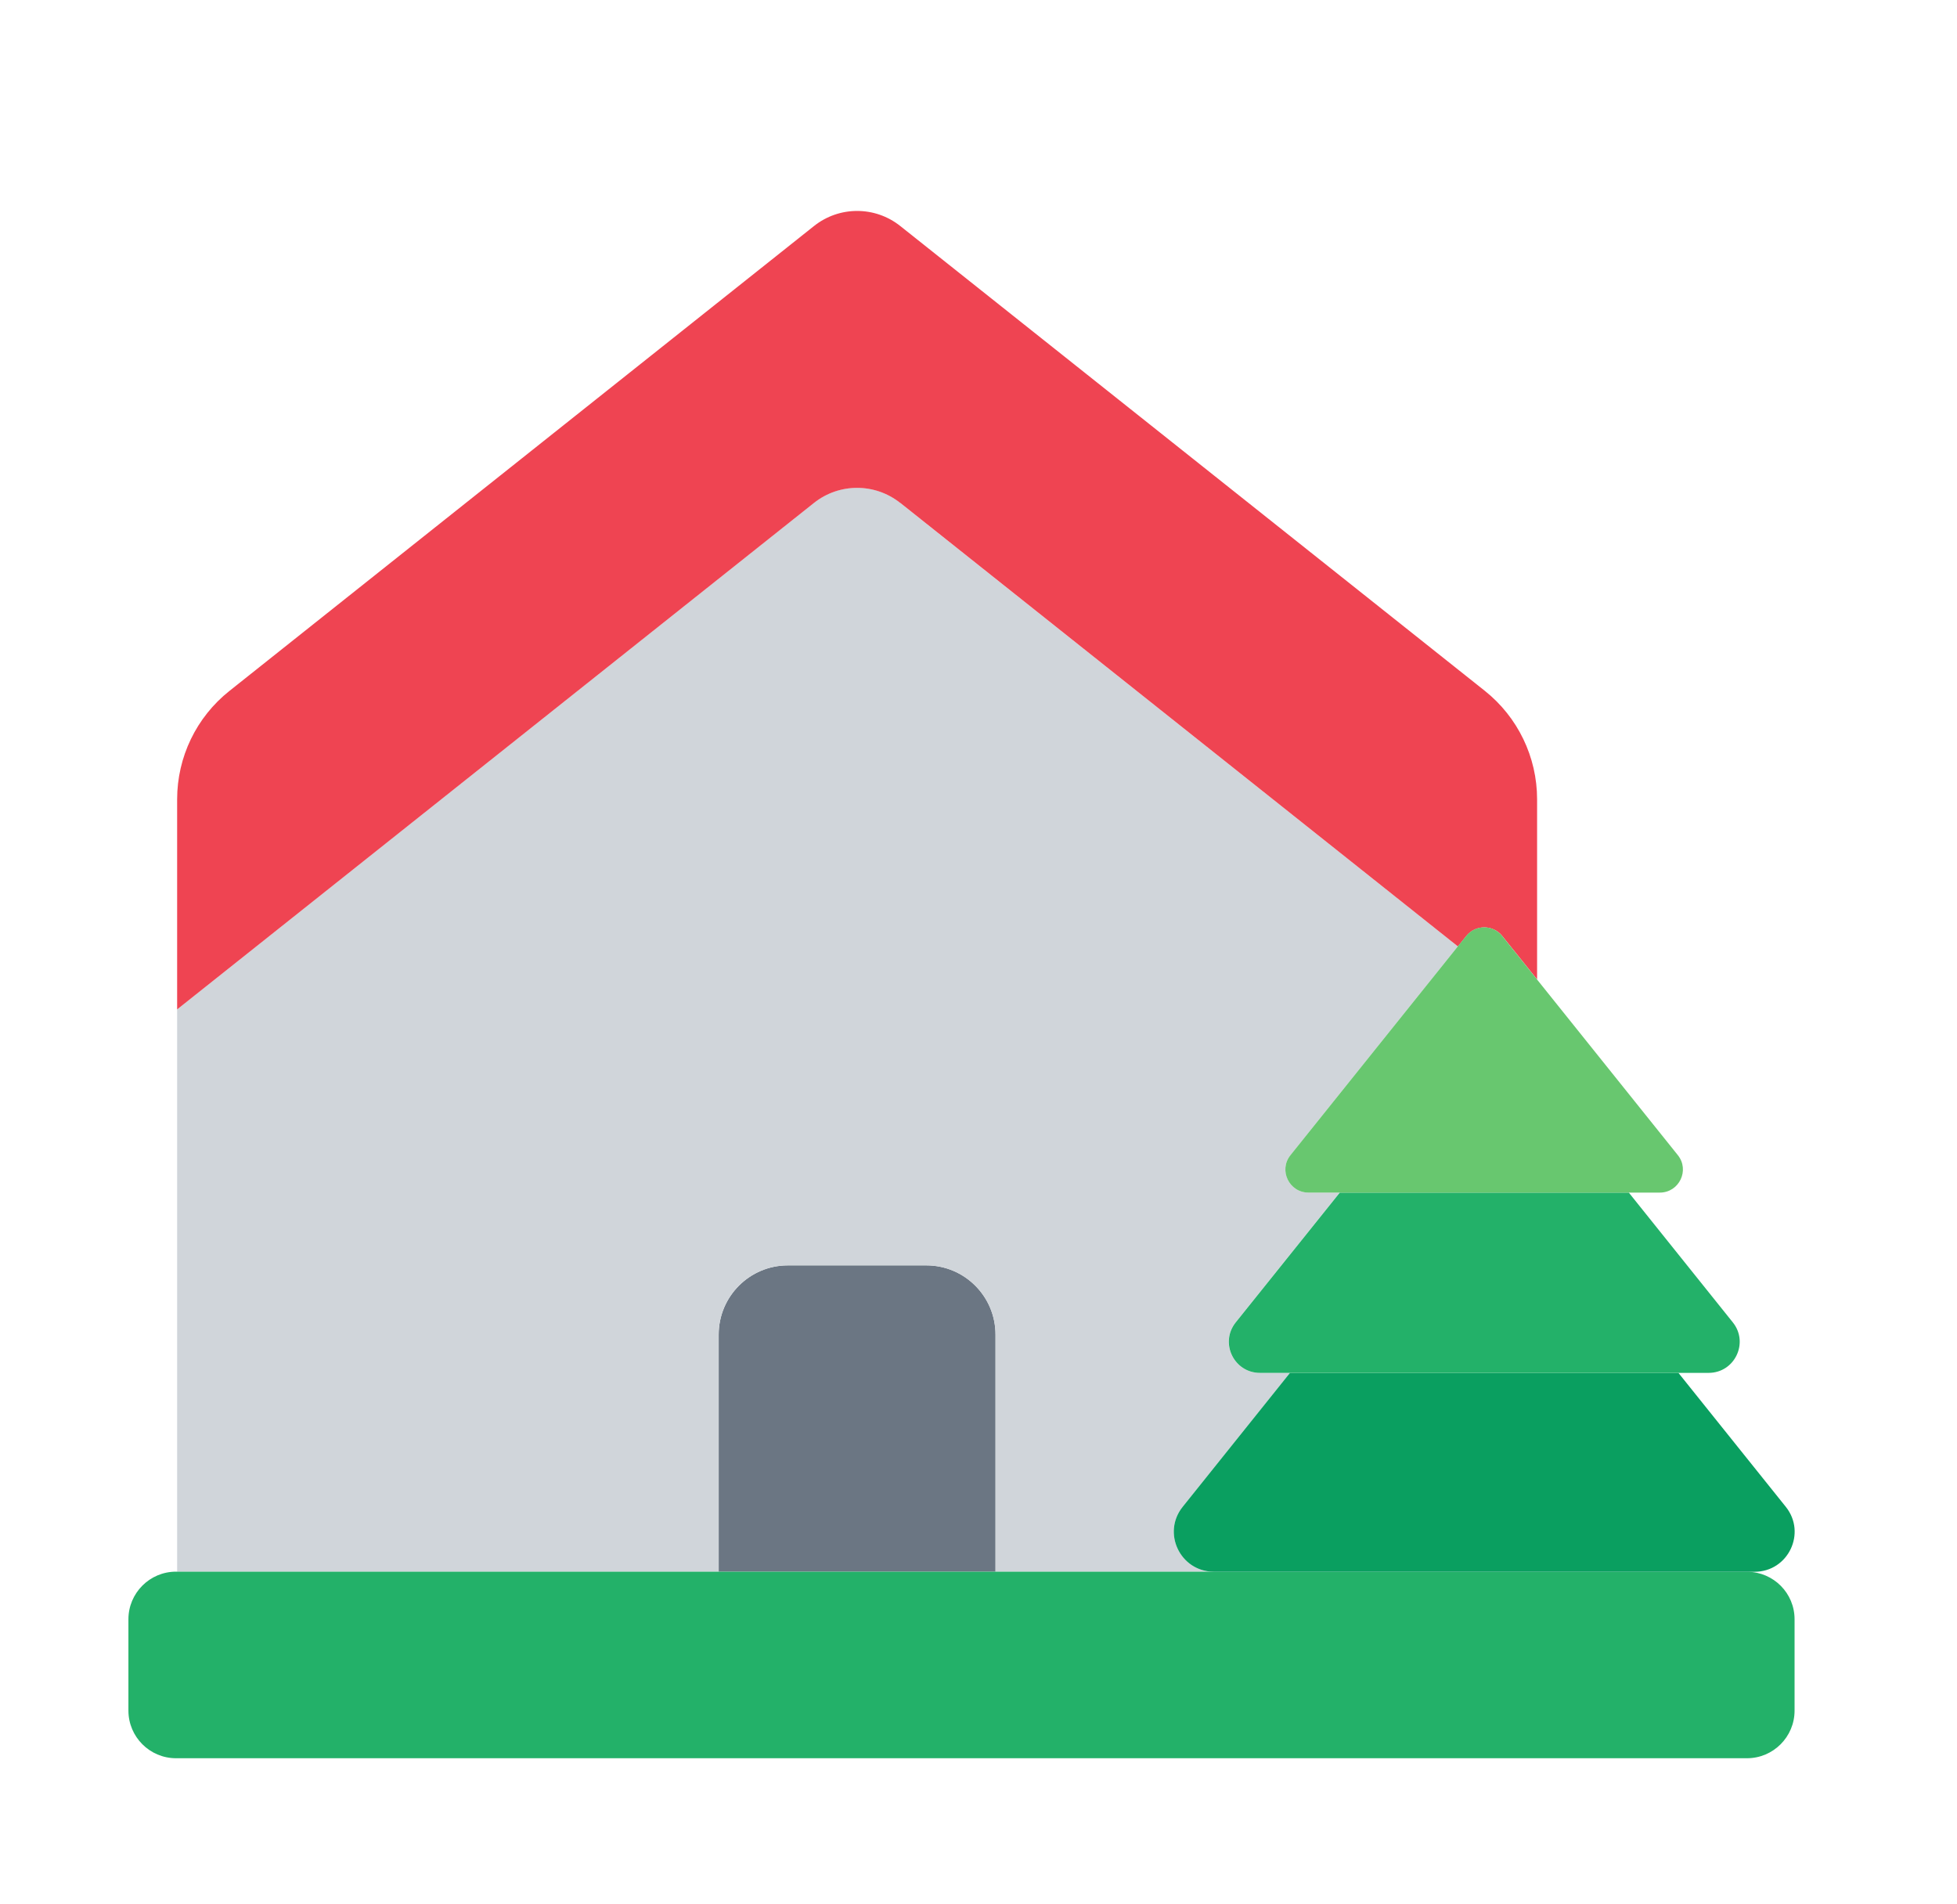
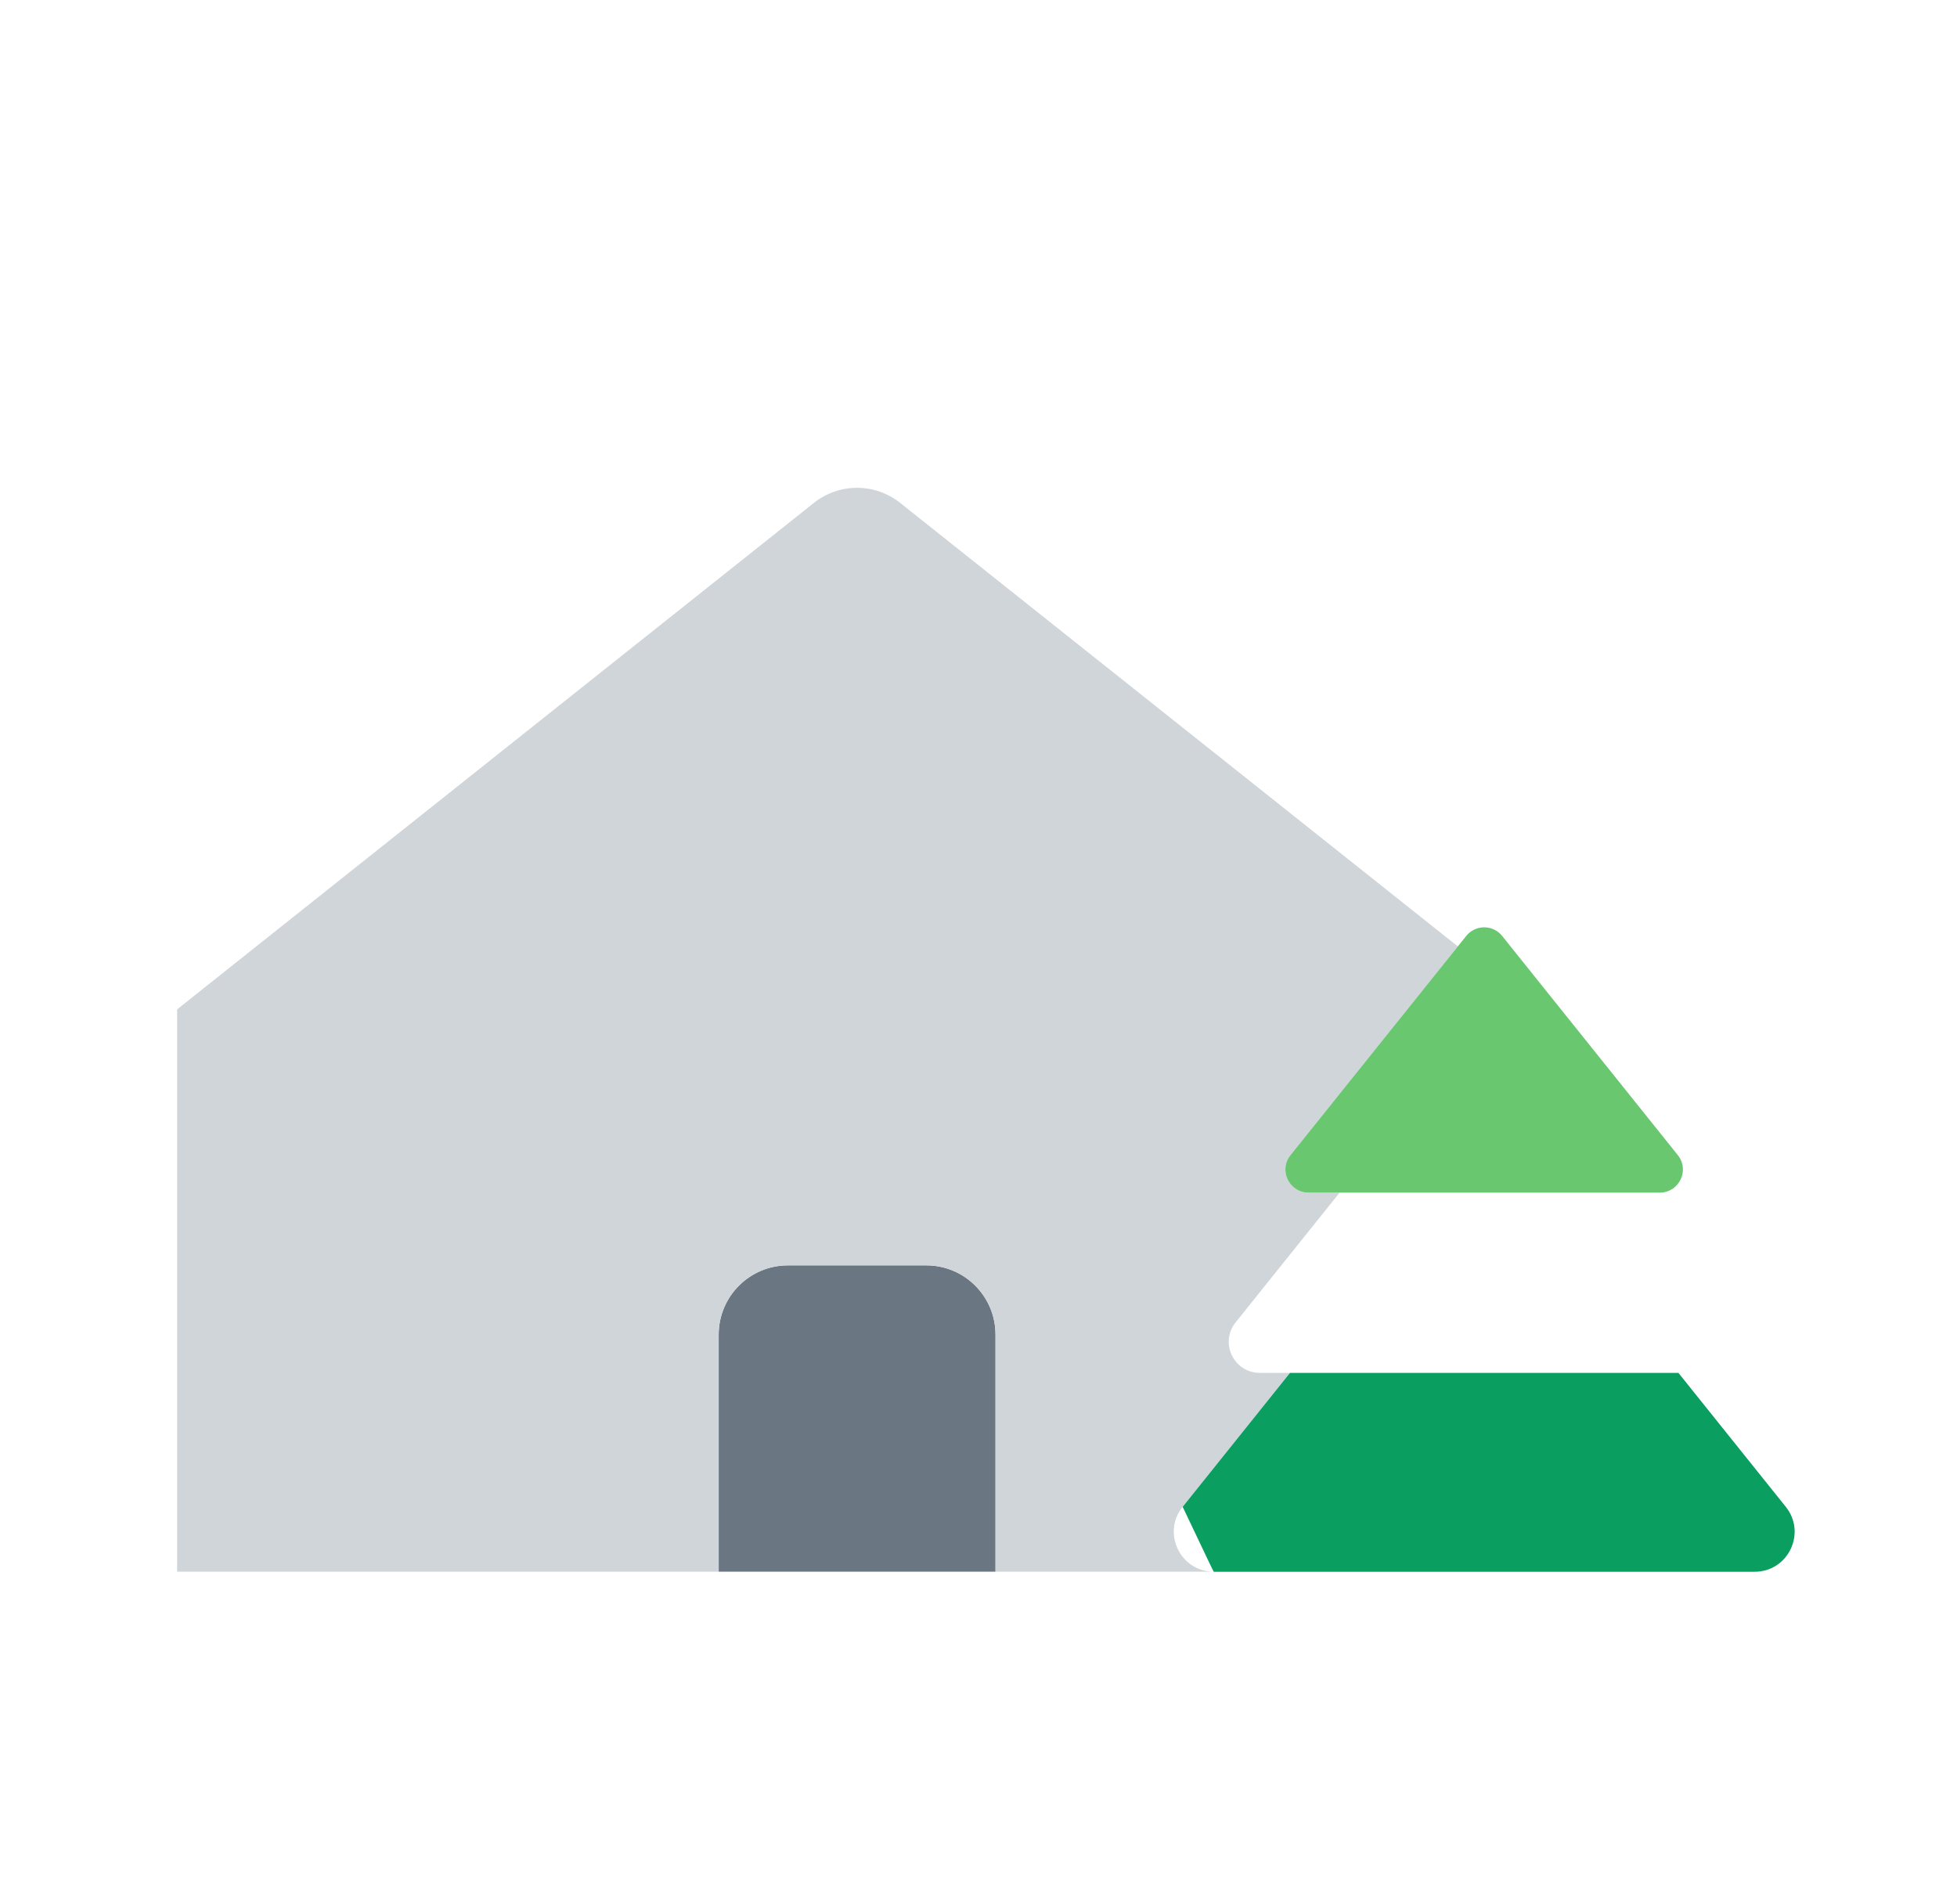
<svg xmlns="http://www.w3.org/2000/svg" width="37" height="36" viewBox="0 0 37 36" fill="none">
  <path d="M17.514 23.921H14.896C14.174 23.921 13.588 24.507 13.588 25.23V29.712H18.822V25.23C18.822 24.507 18.236 23.921 17.514 23.921Z" fill="#6B7683" />
  <path d="M13.587 29.712V25.23C13.587 24.507 14.173 23.921 14.896 23.921H17.513C18.235 23.921 18.821 24.507 18.821 25.23V29.712H22.936C22.311 29.701 21.966 28.976 22.359 28.485L24.389 25.953H23.819C23.327 25.953 23.053 25.384 23.361 24.999L25.328 22.545H24.739C24.373 22.545 24.169 22.121 24.399 21.836L27.562 17.891L17.018 9.506C16.541 9.127 15.866 9.127 15.389 9.506L3.349 19.081V29.712H13.587Z" fill="#D0D5DA" />
-   <path d="M17.02 9.506L27.564 17.892L27.722 17.695C27.897 17.477 28.228 17.477 28.403 17.695L29.061 18.515V15.11C29.061 14.312 28.697 13.557 28.073 13.06L17.02 4.272C16.543 3.893 15.868 3.893 15.391 4.272L4.337 13.062C3.712 13.559 3.349 14.312 3.349 15.111V19.082L15.39 9.507C15.867 9.128 16.542 9.128 17.019 9.507L17.02 9.506Z" fill="#EF4452" />
-   <path d="M33.039 29.713H22.95C22.945 29.713 22.941 29.711 22.936 29.711H3.328C2.831 29.711 2.428 30.115 2.428 30.611V32.338C2.428 32.834 2.831 33.238 3.328 33.238H33.029C33.526 33.238 33.929 32.834 33.929 32.338V30.611C33.929 30.117 33.532 29.719 33.039 29.713Z" fill="#23B169" />
-   <path d="M24.389 25.953L22.36 28.485C21.966 28.976 22.311 29.701 22.937 29.712C22.941 29.712 22.946 29.713 22.95 29.713H33.173C33.808 29.713 34.16 28.98 33.763 28.485L31.733 25.953H24.39H24.389Z" fill="#0A9F60" />
-   <path d="M25.331 22.545L23.363 24.999C23.055 25.384 23.329 25.953 23.821 25.953H32.304C32.796 25.953 33.07 25.384 32.762 24.999L30.795 22.545H25.331Z" fill="#23B169" />
+   <path d="M24.389 25.953L22.36 28.485C22.941 29.712 22.946 29.713 22.95 29.713H33.173C33.808 29.713 34.16 28.98 33.763 28.485L31.733 25.953H24.39H24.389Z" fill="#0A9F60" />
  <path d="M28.401 17.694C28.227 17.476 27.895 17.476 27.721 17.694L27.562 17.891L24.399 21.836C24.169 22.121 24.373 22.545 24.739 22.545H31.381C31.747 22.545 31.951 22.121 31.721 21.836L29.058 18.514L28.401 17.694Z" fill="#68C76F" />
</svg>